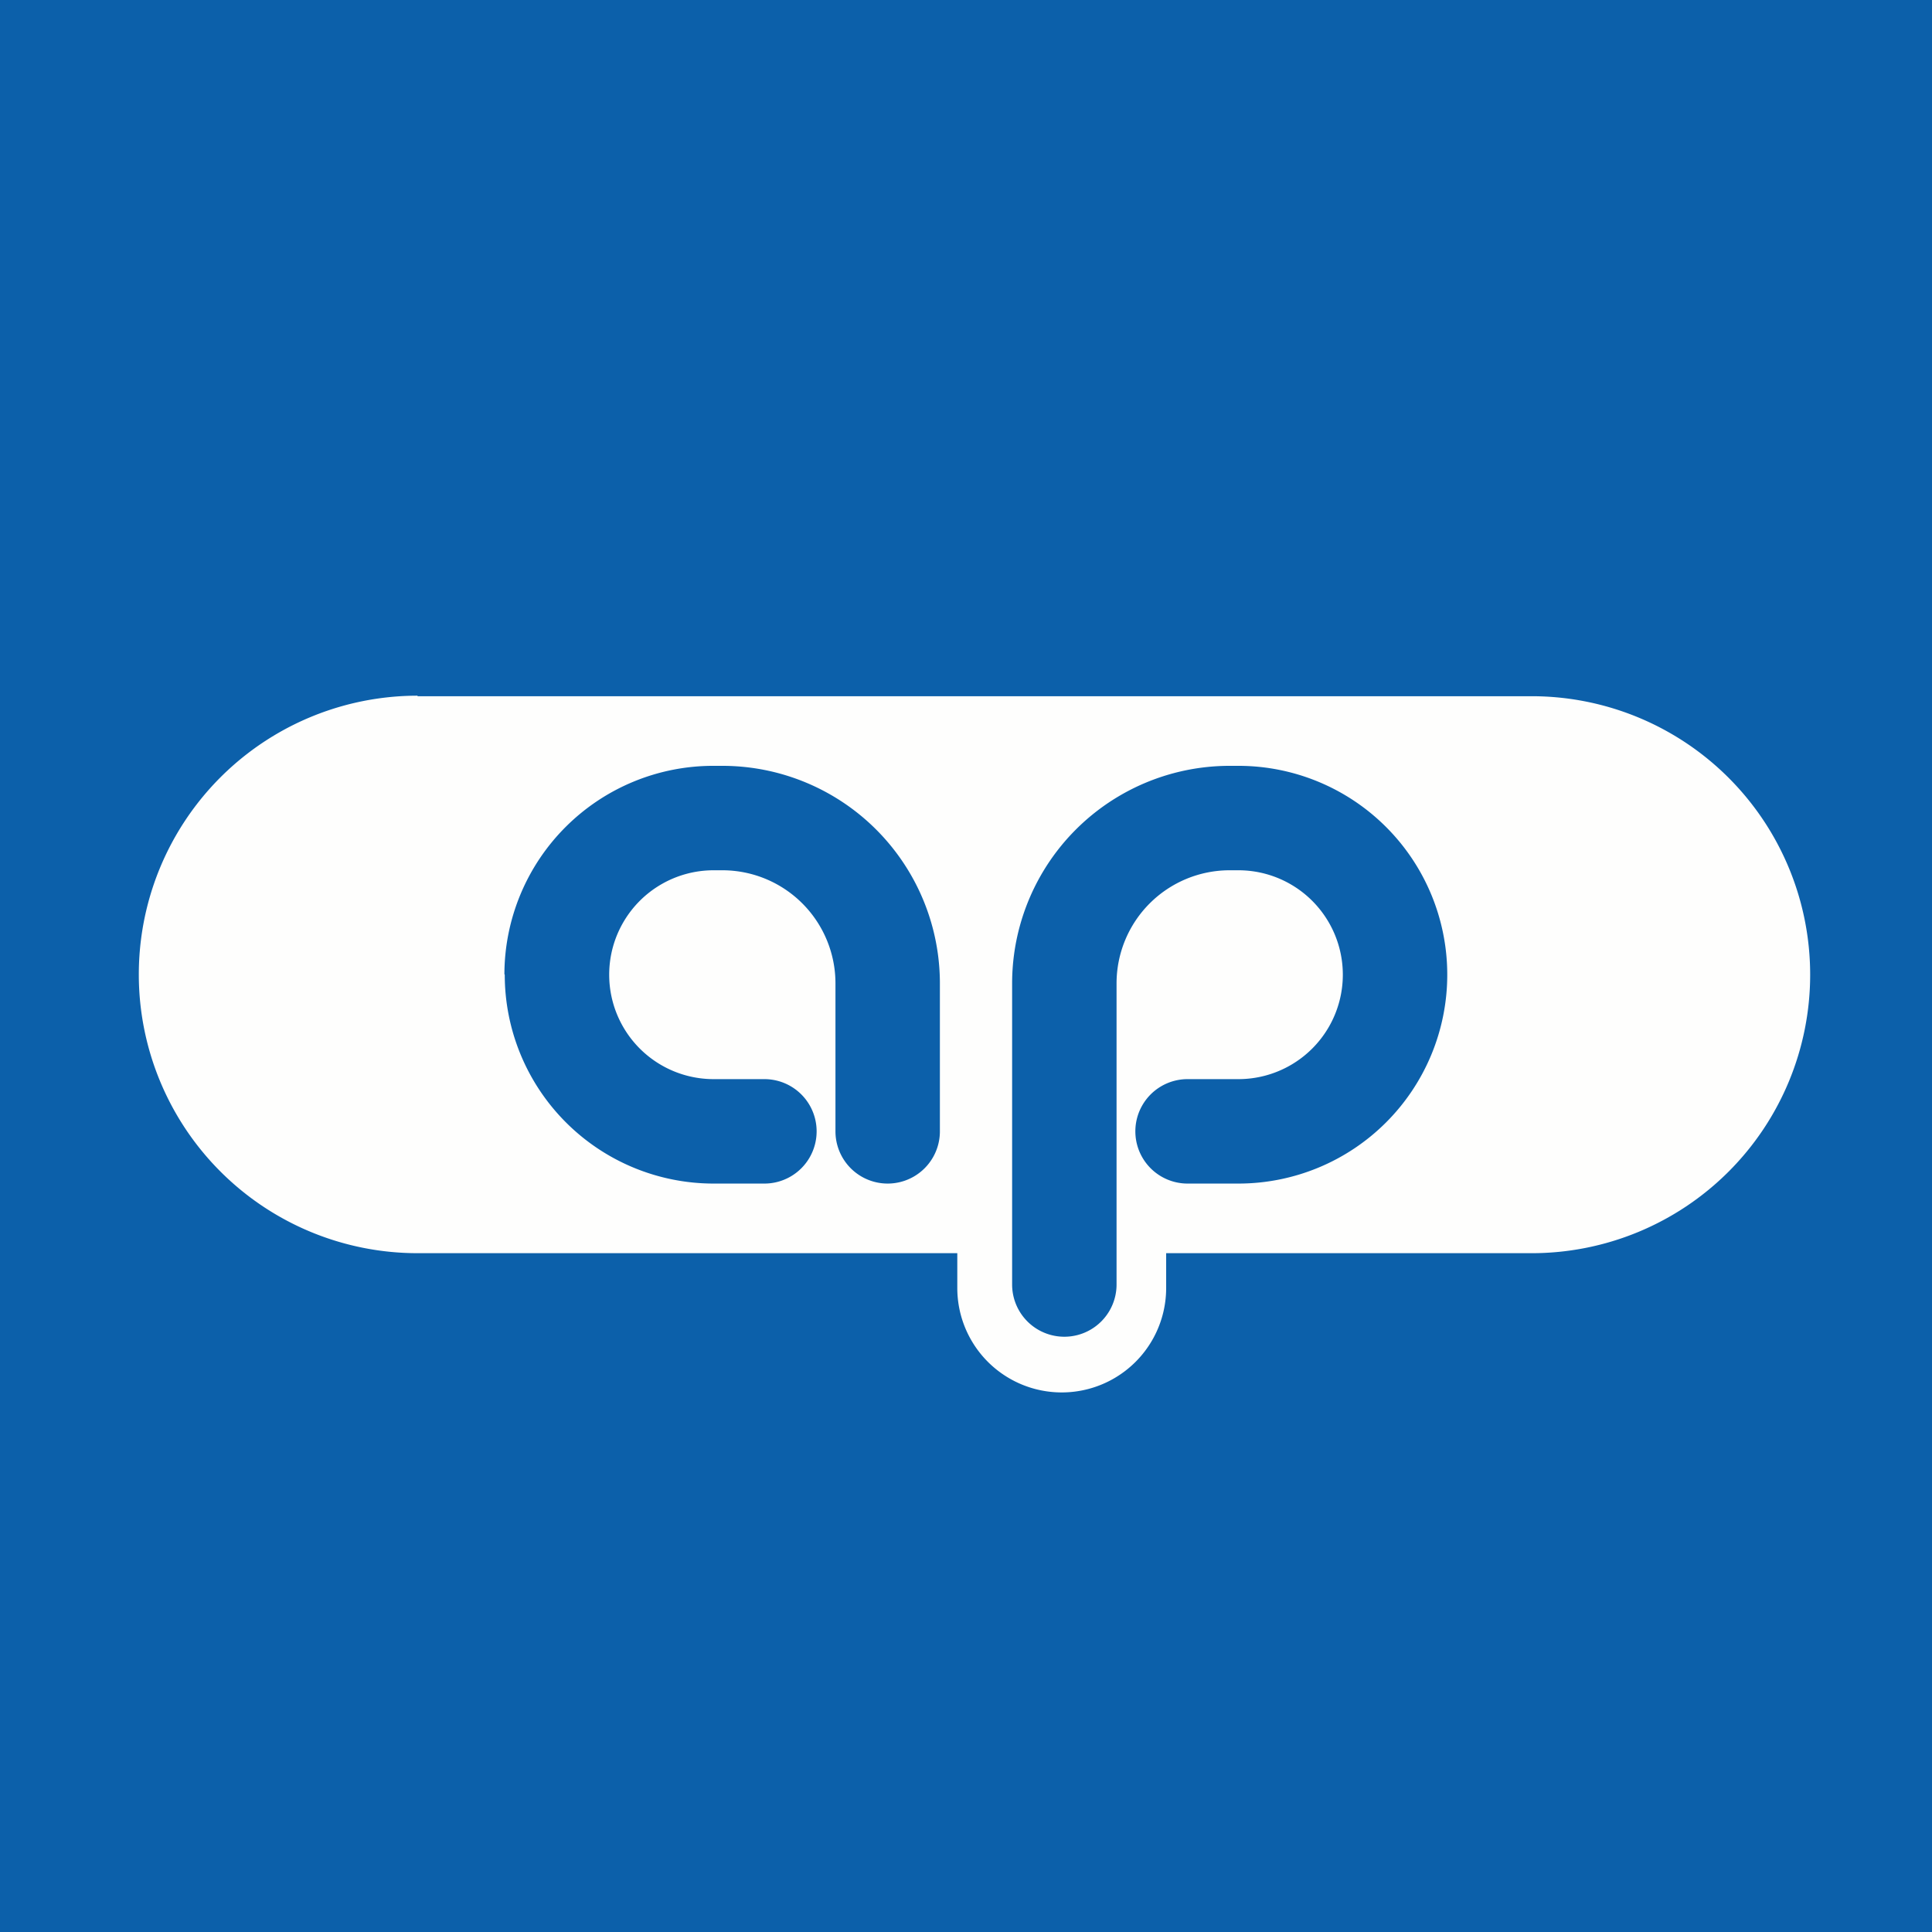
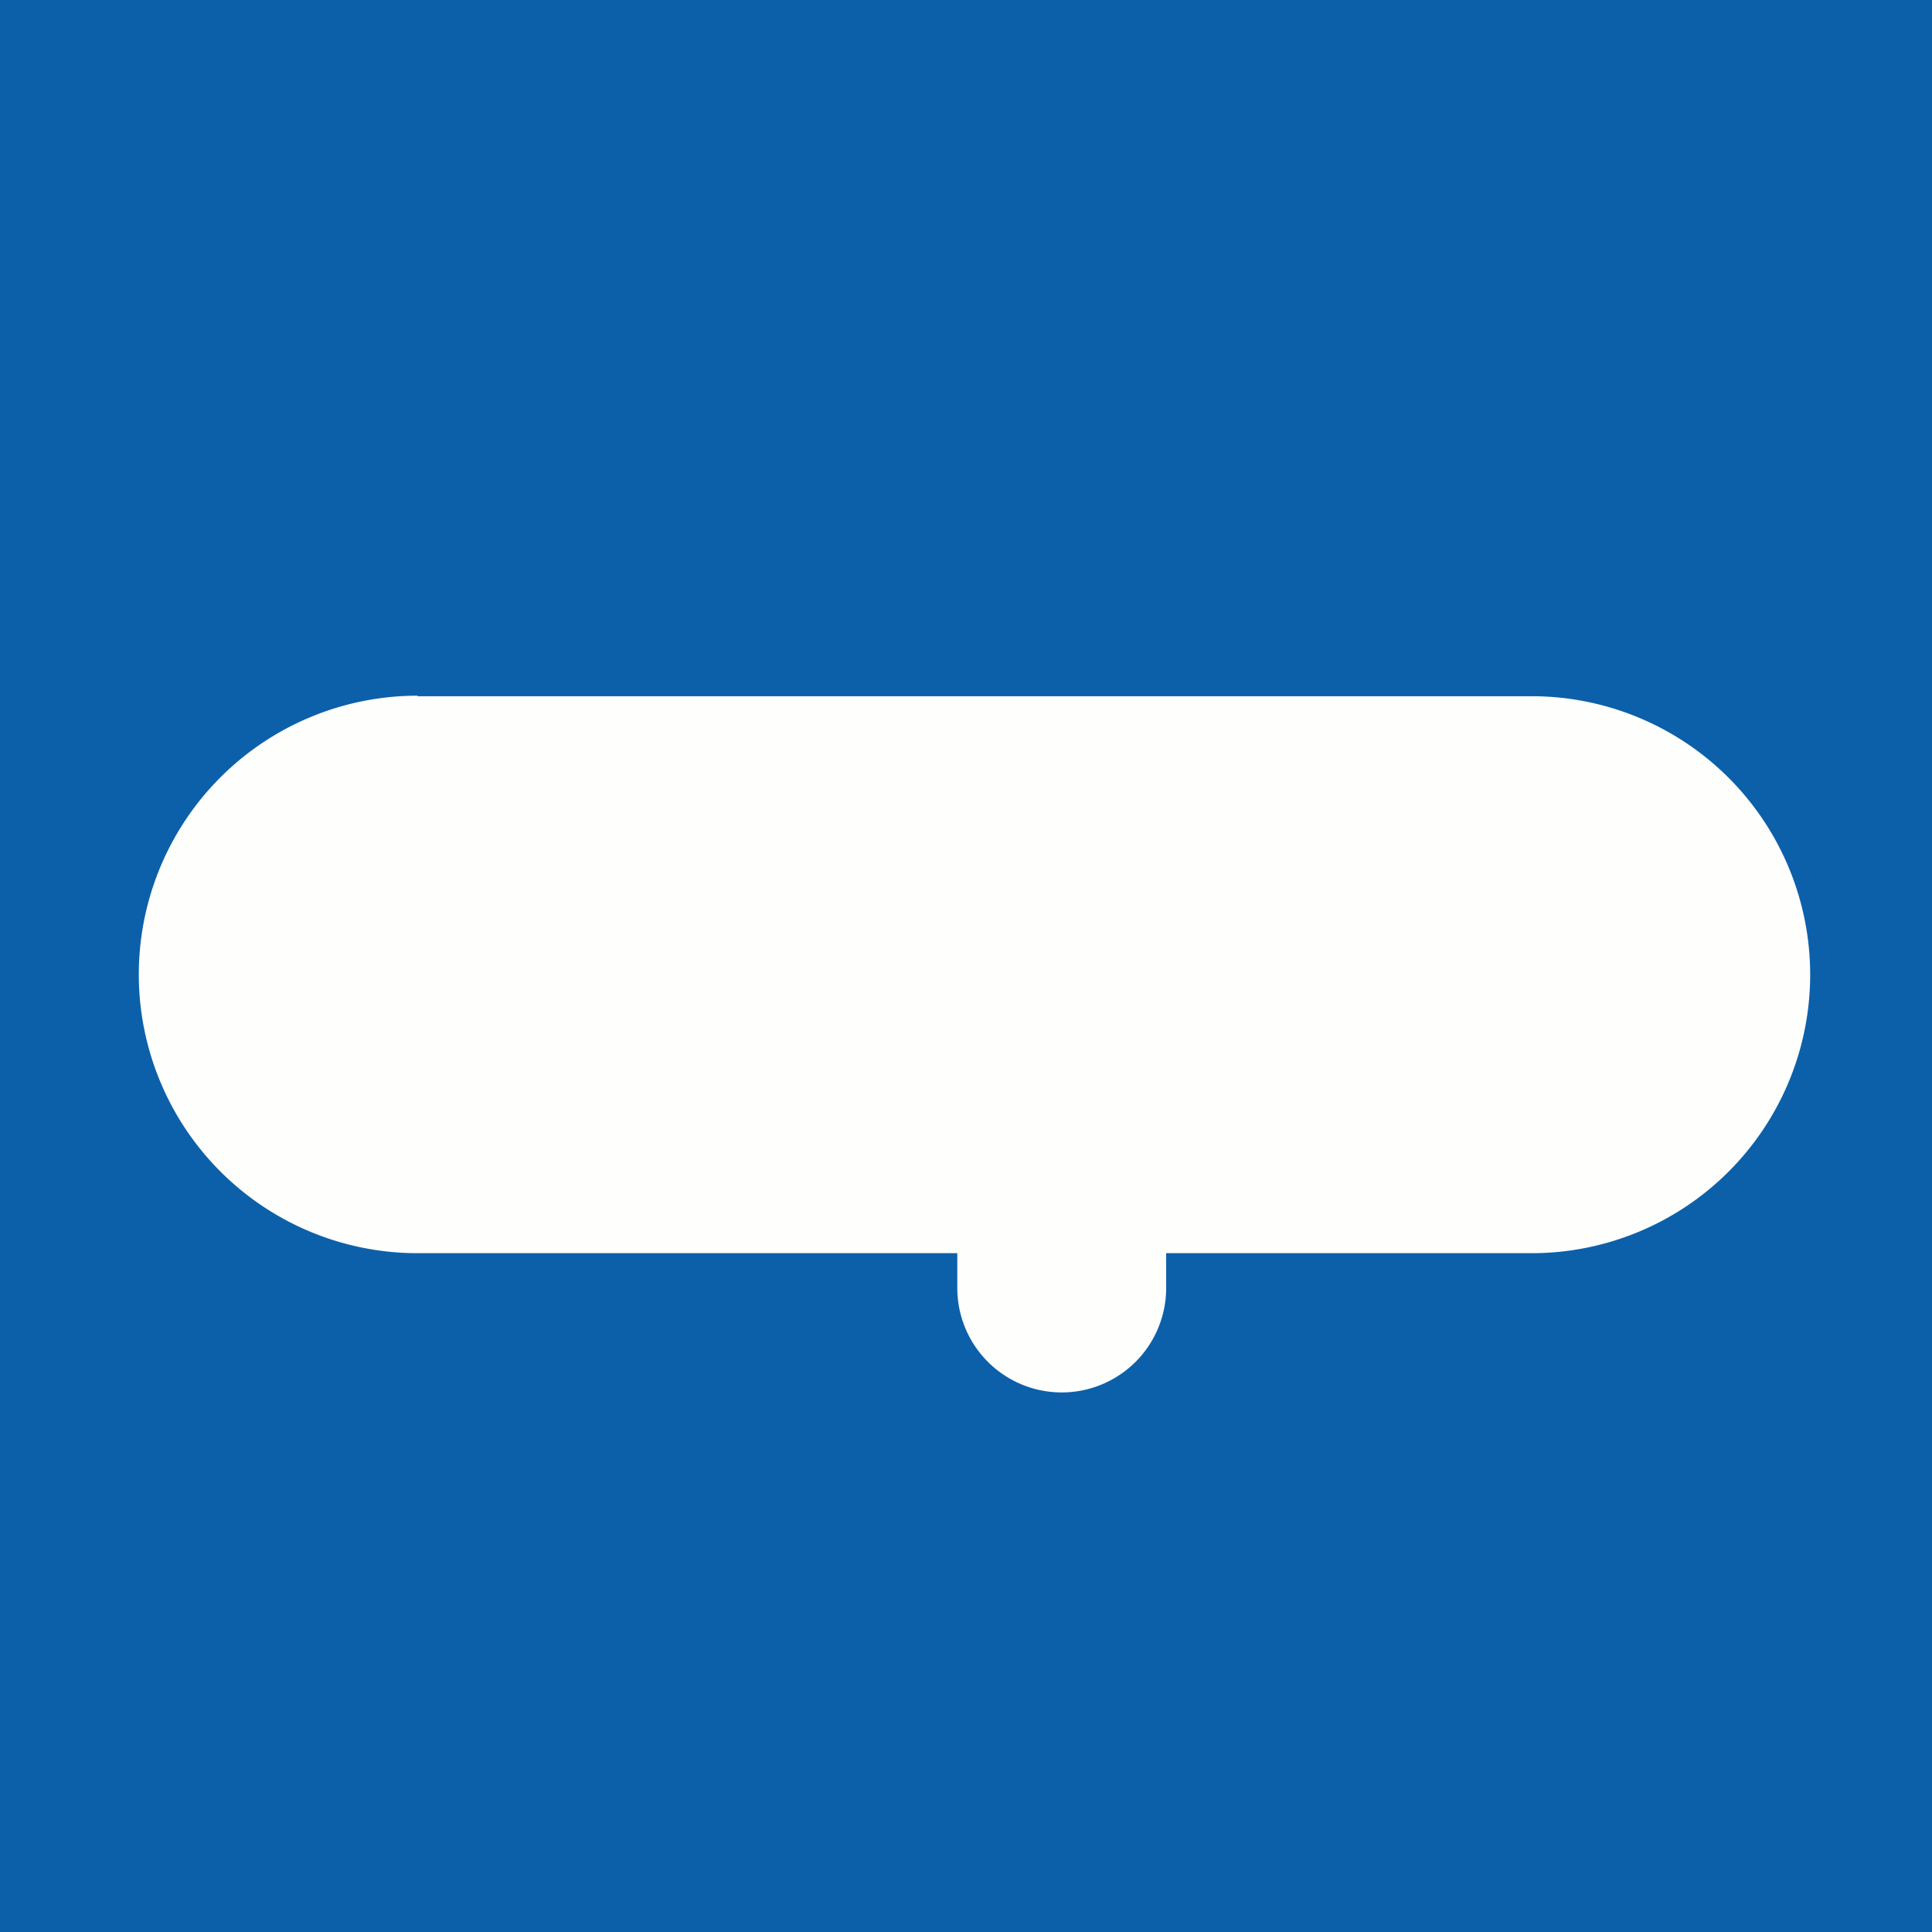
<svg xmlns="http://www.w3.org/2000/svg" viewBox="0 0 55.5 55.5">
  <path d="M 0,0 H 55.5 V 55.5 H 0 Z" fill="rgb(12, 96, 170)" />
  <path d="M 11.99,19.985 A 8,8 0 1,0 12,36 H 27.5 V 37 A 3,3 0 1,0 33.5,37 V 36 H 44 A 8,8 0 1,0 44,20 H 12 Z" fill="rgb(254, 254, 253)" />
-   <path d="M 14.49,27.985 A 6,6 0 0,1 20.5,22 H 20.75 A 6.25,6.25 0 0,1 27,28.25 V 32.5 A 1.5,1.5 0 0,1 24,32.5 V 28.25 A 3.25,3.25 0 0,0 20.75,25 H 20.5 A 3,3 0 1,0 20.5,31 H 21.959 A 1.5,1.5 0 0,1 21.959,34 H 20.5 A 6,6 0 0,1 14.5,28 Z M 41.575,28 A 6,6 0 0,0 35.575,22 H 35.325 A 6.25,6.25 0 0,0 29.075,28.25 V 36.9 A 1.5,1.5 0 0,0 32.075,36.9 V 28.25 A 3.25,3.25 0 0,1 35.325,25 H 35.575 A 3,3 0 1,1 35.575,31 H 34.115 A 1.5,1.5 0 0,0 34.115,34 H 35.575 A 6,6 0 0,0 41.575,28 Z" fill="rgb(12, 96, 170)" />
</svg>